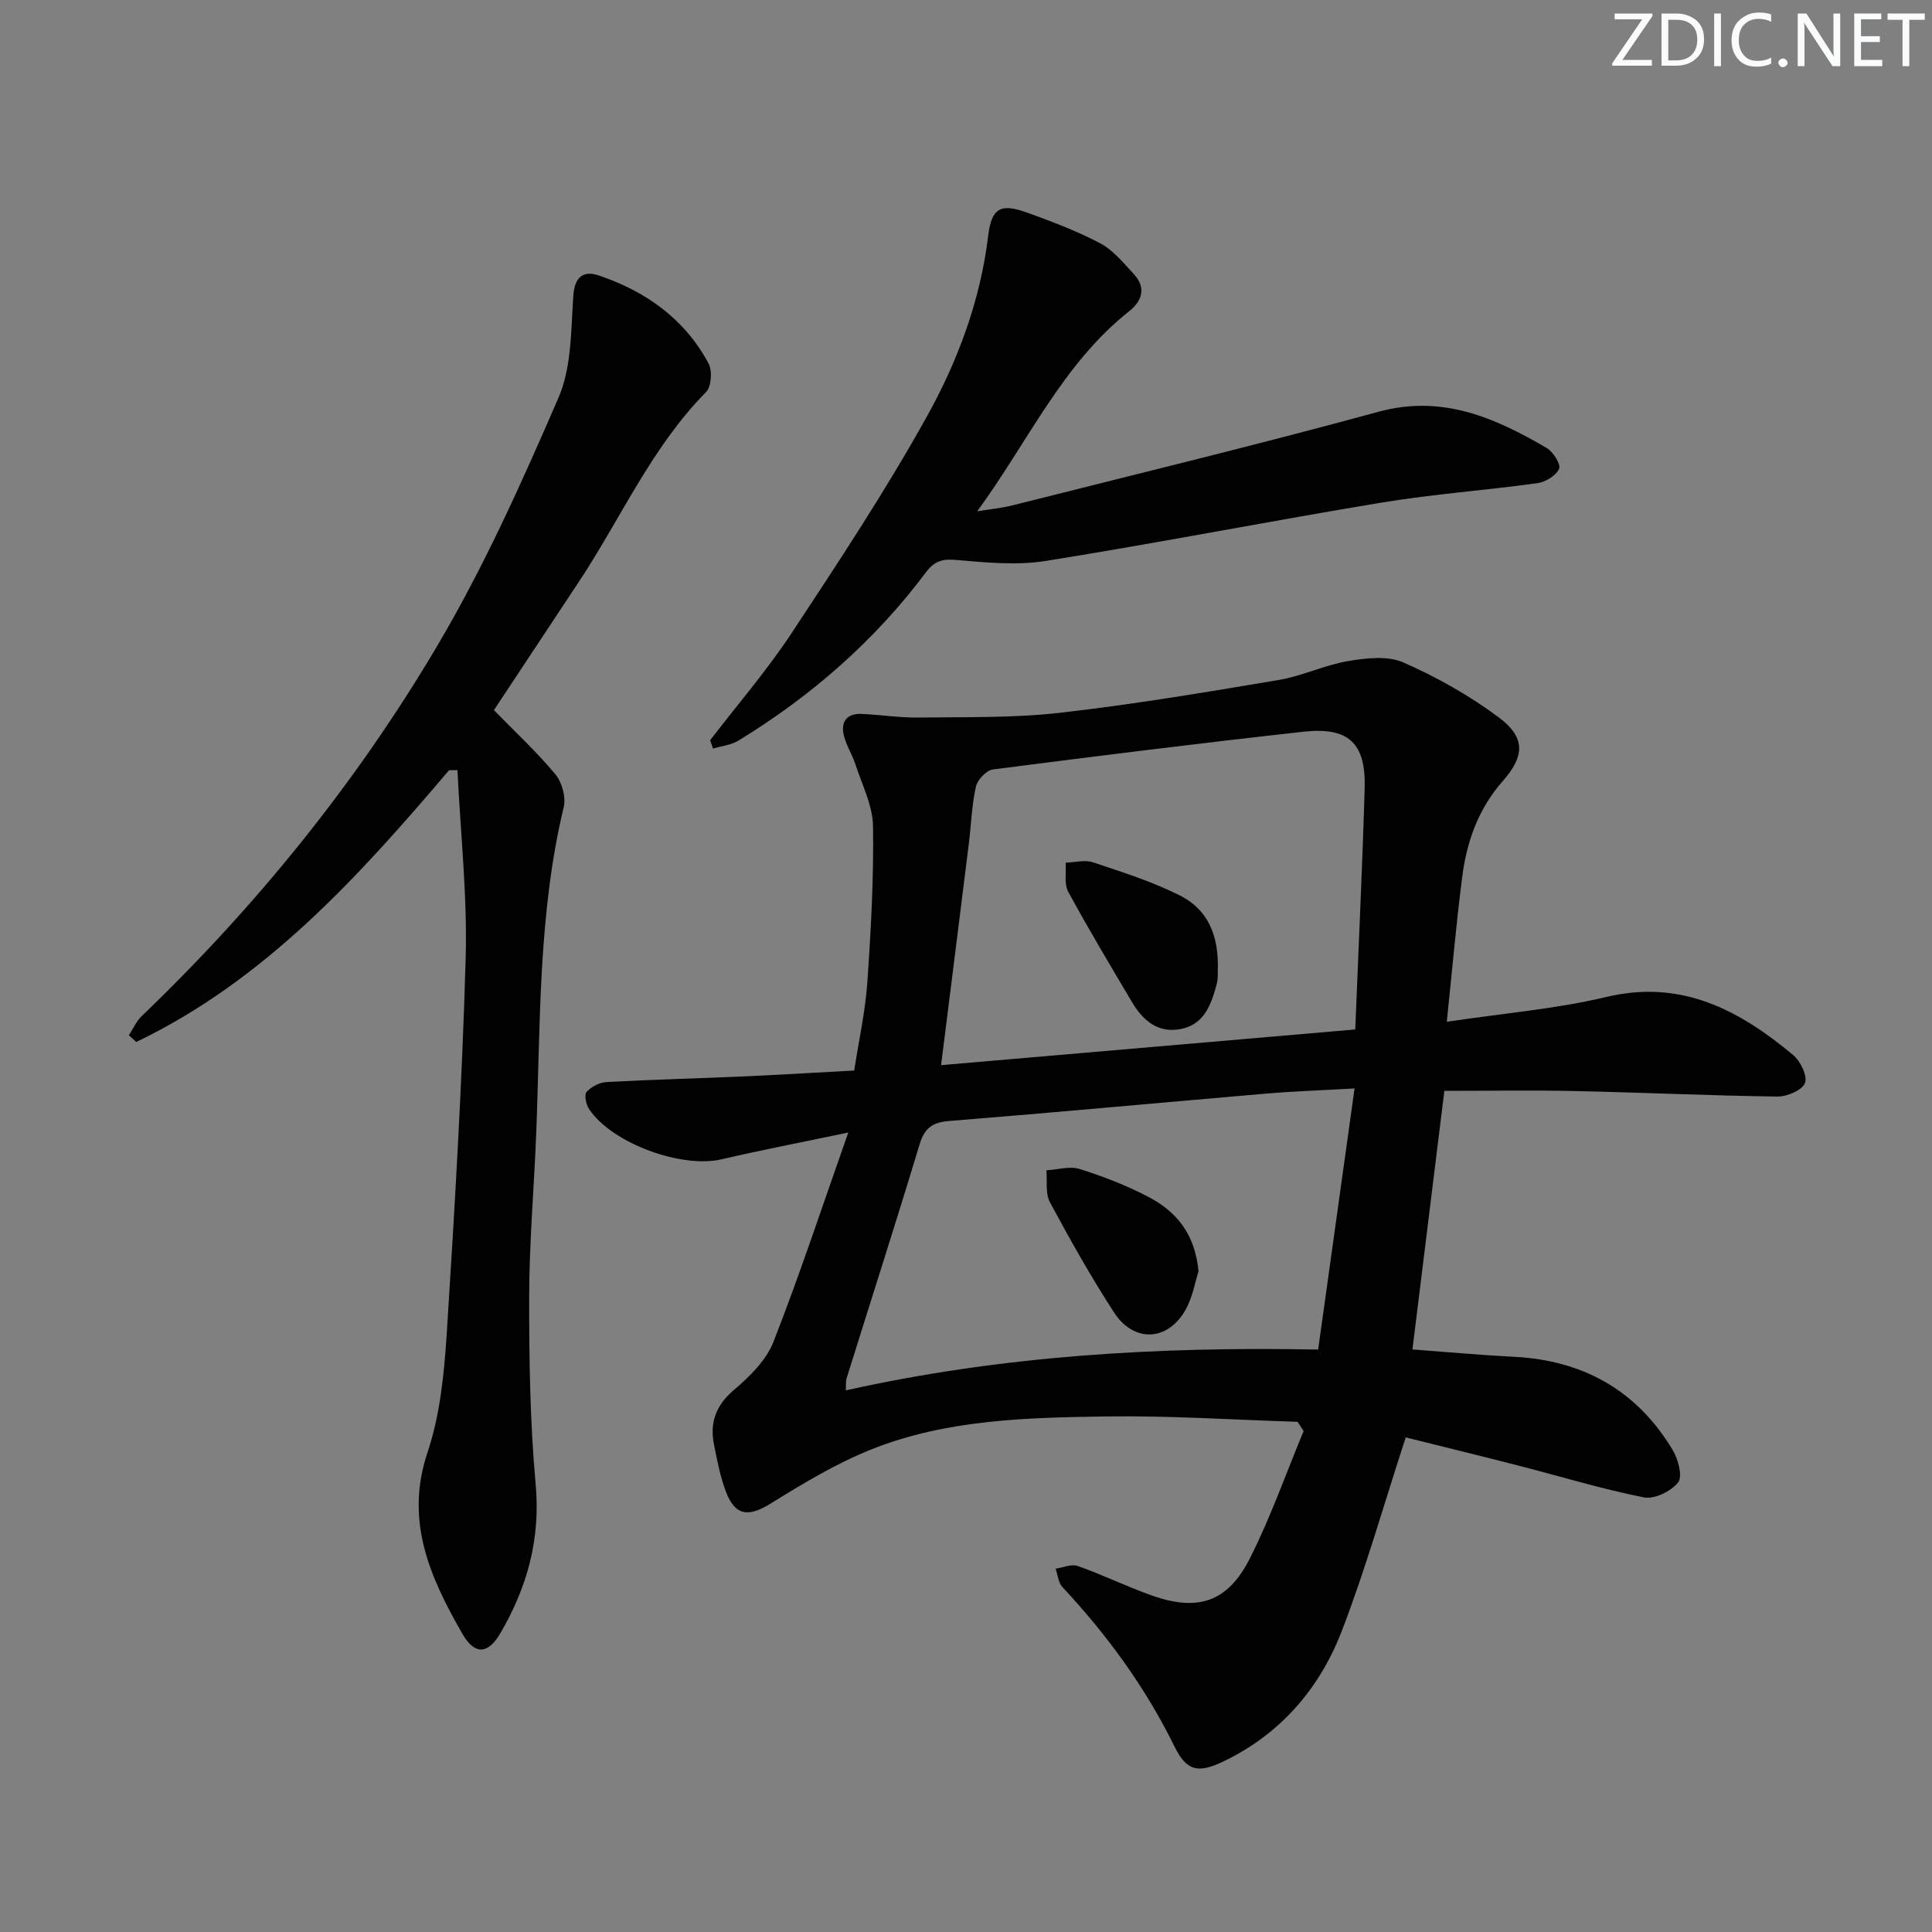
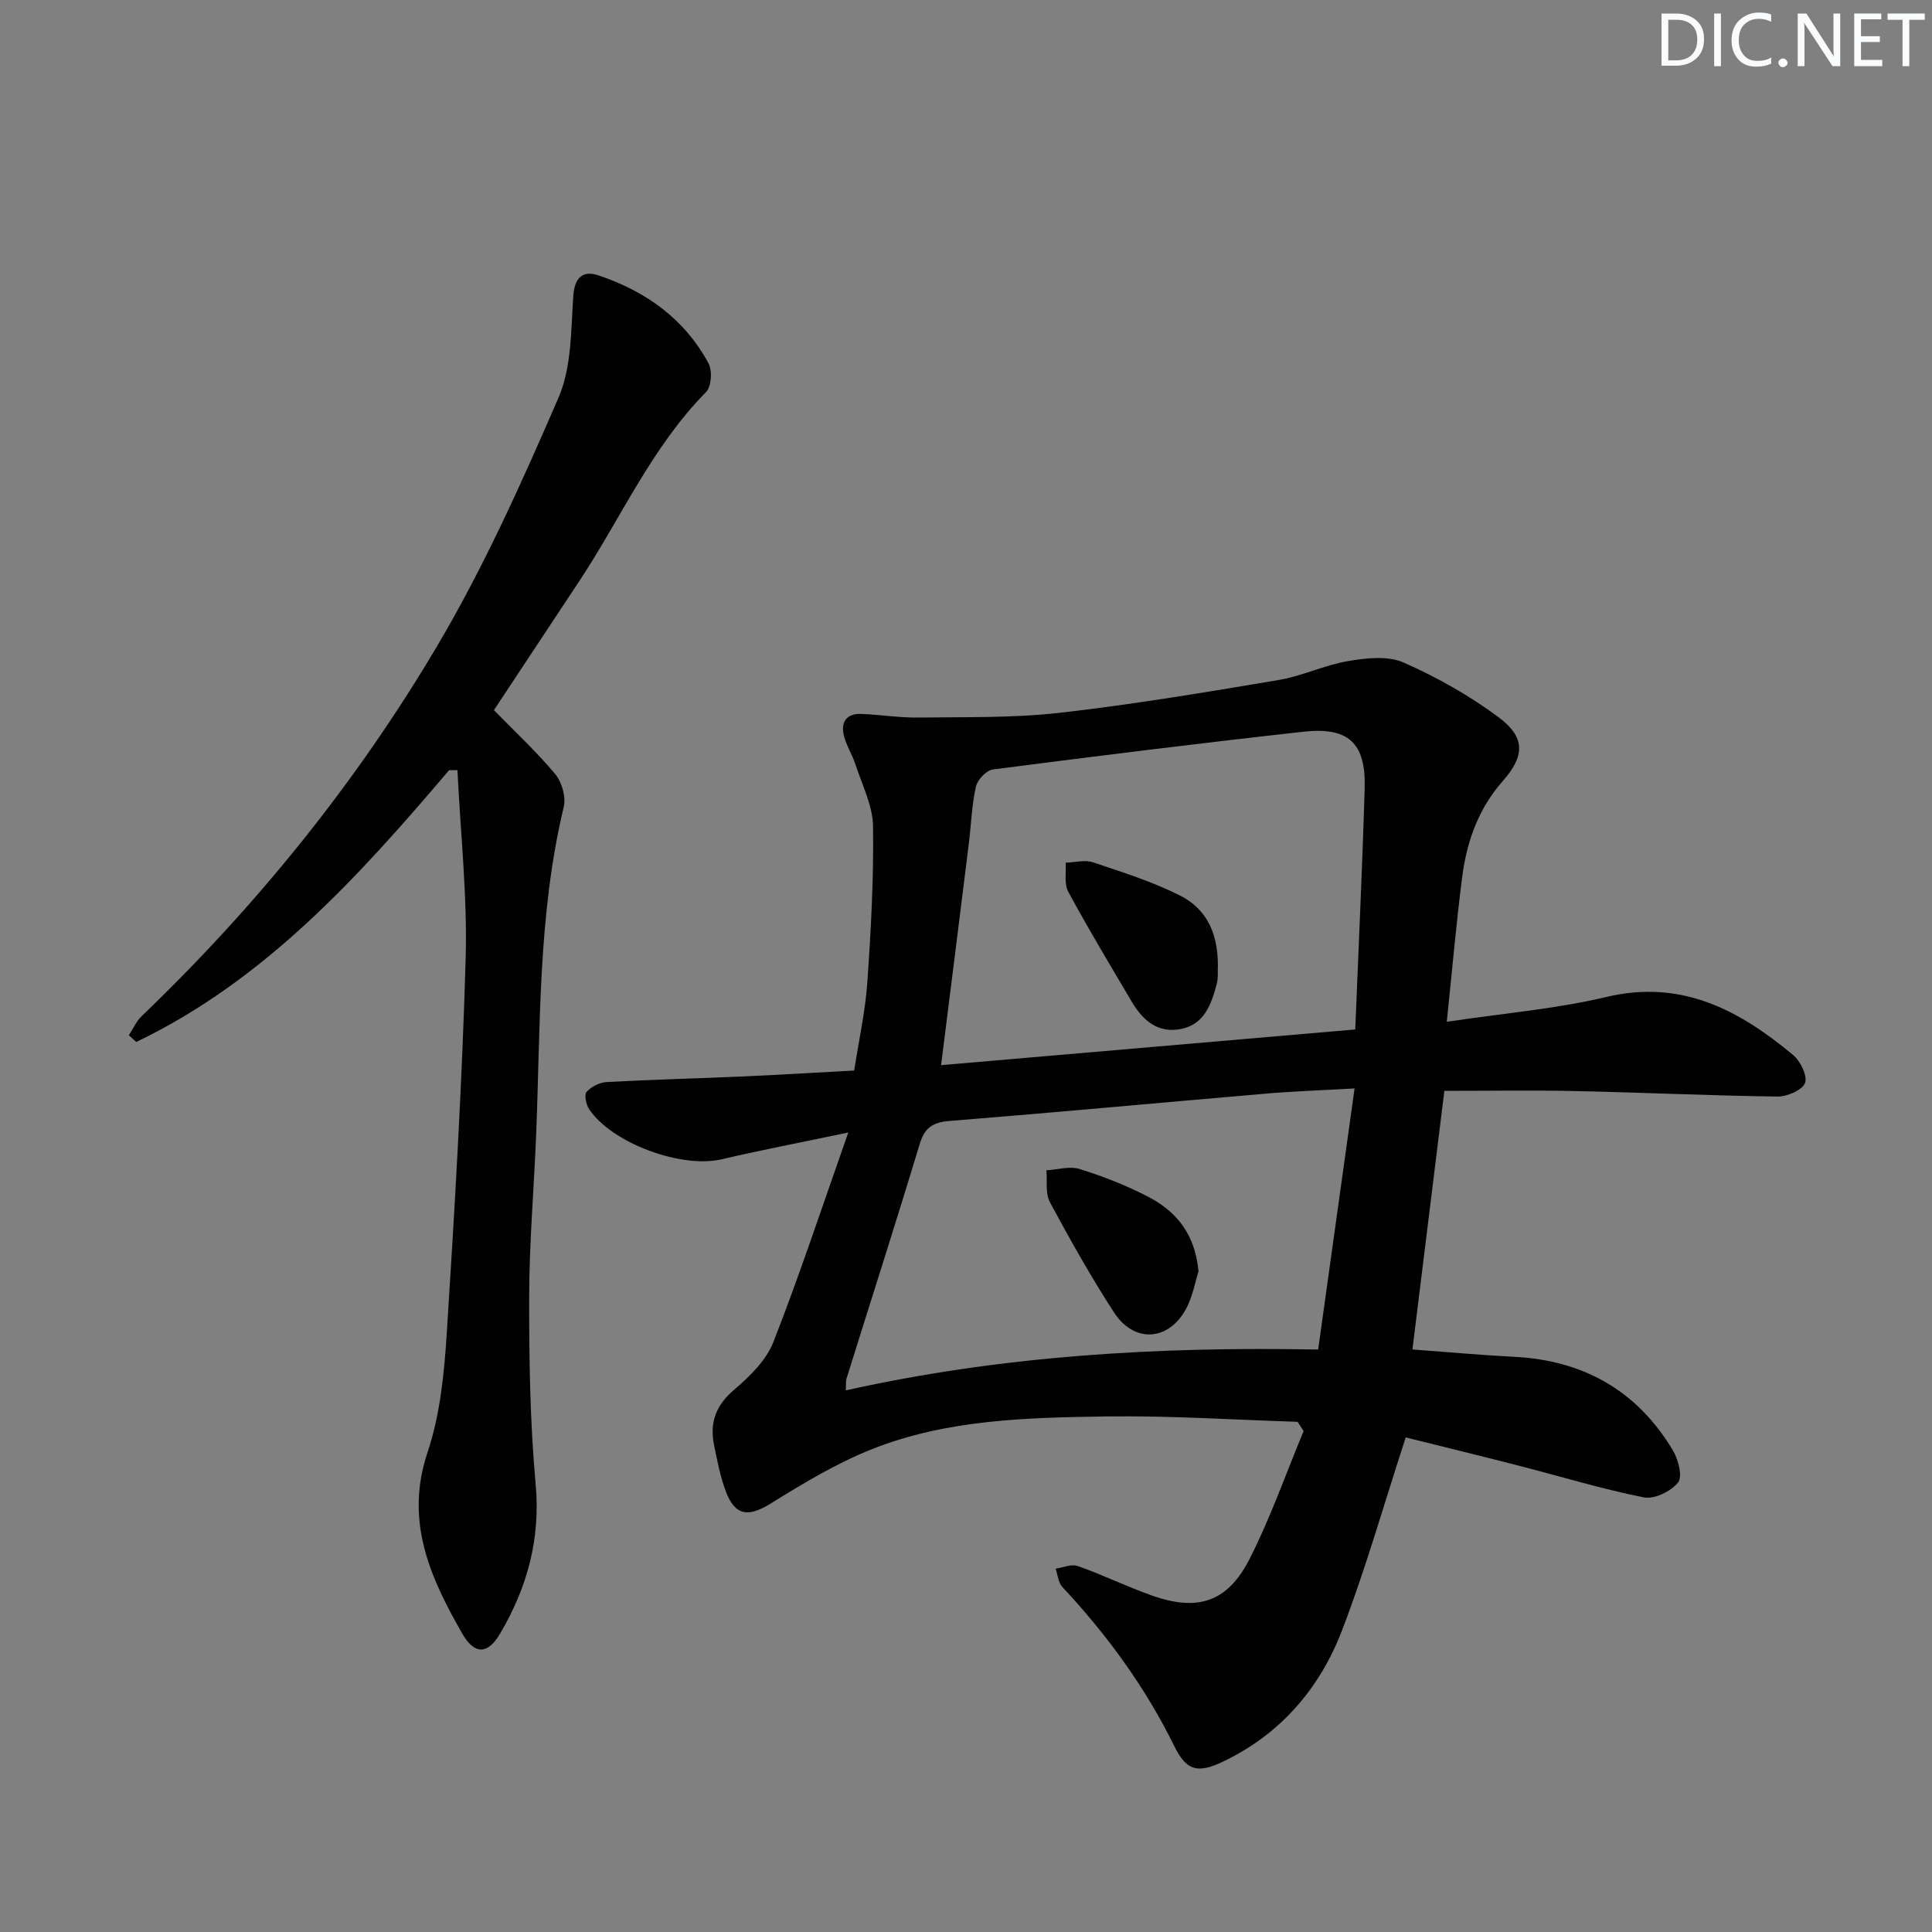
<svg xmlns="http://www.w3.org/2000/svg" enable-background="new 0 0 400 400" viewBox="0 0 400 400">
  <rect x="0" y="0" width="400" height="400" fill="#808080" stroke="none" />
  <g fill="#fafbfc">
-     <path d="m342.2 3.2-6.3 9.2h6.1v1.2h-8.2v-.5l6.2-9.1h-5.7v-1.2h7.8v.4z" />
    <path d="m344 13.7v-10.9h3.1c1.6 0 3 .5 4.1 1.4 1.1 1 1.6 2.2 1.6 3.9s-.5 3-1.6 4-2.5 1.5-4.2 1.5h-3zm1.4-9.6v8.4h1.6c1.4 0 2.5-.4 3.2-1.1.8-.8 1.2-1.8 1.2-3.2s-.4-2.4-1.2-3.1-1.8-1-3.1-1z" />
    <path d="m356.3 2.8v10.9h-1.4v-10.9z" />
    <path d="m366.6 13.2c-.8.4-1.8.6-3 .6-1.6 0-2.8-.5-3.7-1.5s-1.4-2.3-1.4-3.9c0-1.7.5-3.2 1.6-4.2s2.4-1.6 4-1.6c1 0 1.9.1 2.6.4v1.5c-.8-.4-1.6-.6-2.6-.6-1.2 0-2.2.4-3 1.2s-1.1 1.9-1.1 3.3c0 1.3.4 2.3 1.1 3.1s1.6 1.1 2.8 1.1c1.1 0 2-.2 2.8-.7v1.3z" />
    <path d="m368.2 13c0-.3.1-.5.3-.6.2-.2.4-.3.6-.3.3 0 .5.1.7.3s.3.4.3.6-.1.5-.3.6c-.2.2-.4.3-.7.3s-.5-.1-.6-.3c-.2-.2-.3-.4-.3-.6z" />
    <path d="m381.1 13.7h-1.7l-5.5-8.4c-.2-.2-.3-.5-.4-.7 0 .2.1.8.1 1.5v7.6h-1.4v-10.9h1.8l5.3 8.3c.3.4.4.6.4.8 0-.3-.1-.8-.1-1.6v-7.5h1.4v10.9z" />
    <path d="m389.7 13.7h-5.8v-10.9h5.6v1.2h-4.2v3.5h3.9v1.2h-3.9v3.7h4.4z" />
    <path d="m398.4 4.1h-3.1v9.6h-1.4v-9.6h-3.1v-1.3h7.7v1.3z" />
  </g>
  <path d="m299.54 211.55c11.79-1.77 22.61-2.66 33.04-5.14 15.56-3.7 27.5 2.71 38.67 12.02 1.52 1.26 3.02 4.38 2.45 5.81-.59 1.49-3.71 2.81-5.71 2.79-13.97-.19-27.93-.84-41.9-1.14-8.79-.19-17.59-.04-27.05-.04-2.16 17.47-4.37 35.35-6.61 53.54 7.2.53 14.1 1.17 21.02 1.52 14.36.72 25.47 6.98 32.88 19.33 1.13 1.89 2.07 5.46 1.11 6.67-1.45 1.84-4.91 3.54-7.08 3.11-8.76-1.74-17.34-4.37-26-6.59-8.13-2.09-16.29-4.07-23.32-5.83-4.57 14.01-8.3 27.24-13.21 40.01-4.6 11.97-12.72 21.42-24.56 27.09-5.33 2.55-7.63 1.93-10.15-3.19-6.01-12.22-13.91-23.02-23.17-32.94-.85-.91-.95-2.51-1.4-3.79 1.54-.22 3.28-1.02 4.58-.56 5.16 1.83 10.1 4.24 15.26 6.08 9.59 3.42 15.78 1.44 20.38-7.65 4.3-8.49 7.46-17.55 11.13-26.36-.42-.64-.84-1.28-1.25-1.92-13.22-.41-26.45-1.3-39.66-1.11-16.43.24-33.04.62-48.58 6.82-7.29 2.91-14.15 7.06-20.85 11.21-4.58 2.84-7.35 2.61-9.28-2.49-1.16-3.08-1.78-6.37-2.44-9.61-.94-4.61.34-8.22 4.15-11.45 3.23-2.74 6.64-6.1 8.14-9.91 5.42-13.83 10.07-27.96 15.5-43.36-9.83 2.07-18.07 3.64-26.23 5.55-8.29 1.94-22.73-3.3-27.45-10.42-.62-.94-1.03-2.95-.51-3.53.97-1.07 2.67-1.96 4.12-2.04 9.47-.52 18.96-.75 28.43-1.17 7.45-.33 14.9-.79 22.86-1.22.95-6.16 2.29-12.16 2.72-18.22.75-10.78 1.34-21.6 1.18-32.39-.07-4.28-2.27-8.54-3.64-12.77-.66-2.03-1.88-3.89-2.39-5.95-.7-2.81.55-4.63 3.61-4.5 3.97.16 7.93.81 11.89.75 9.73-.13 19.53.11 29.17-.98 15.17-1.72 30.26-4.26 45.33-6.79 4.88-.82 9.51-3.1 14.38-3.92 3.75-.63 8.21-1.15 11.47.29 6.92 3.04 13.68 6.85 19.74 11.37 5.52 4.12 5.41 7.97.84 13.16-5.07 5.74-7.48 12.54-8.42 19.89-1.23 9.59-2.06 19.16-3.19 29.97zm-18.95 1.59c.68-17.08 1.47-33.5 1.95-49.93.27-9.38-3.33-12.76-12.73-11.71-21.44 2.38-42.85 5.04-64.24 7.81-1.35.17-3.2 2.13-3.52 3.55-.86 3.87-.98 7.89-1.47 11.85-1.85 14.95-3.74 29.89-5.74 45.82 28.25-2.44 56.8-4.9 85.75-7.39zm-7.68 66.27c2.48-17.8 4.98-35.71 7.54-54.06-7.07.4-12.71.59-18.31 1.07-21.84 1.87-43.67 3.91-65.52 5.66-3.51.28-5.18 1.38-6.22 4.82-4.89 16.19-10.07 32.29-15.11 48.43-.22.69-.11 1.49-.17 2.53 32.2-7.16 64.4-9.09 97.79-8.45z" fill="#010102" />
  <path d="m92.97 159.47c-18.77 22.09-38.13 43.48-64.76 56.26-.51-.46-1.02-.93-1.53-1.39.87-1.33 1.53-2.89 2.66-3.97 23.8-22.83 44.43-48.33 61.18-76.64 9.68-16.37 17.54-33.9 25.11-51.39 2.72-6.29 2.59-13.95 3.06-21.03.27-4.04 2.11-5.35 5.27-4.28 9.73 3.27 17.78 8.99 22.73 18.2.82 1.52.6 4.82-.51 5.94-11.3 11.45-17.63 26.16-26.34 39.29-5.97 9-11.92 18.01-17.58 26.57 4.32 4.43 8.82 8.59 12.7 13.25 1.39 1.66 2.25 4.77 1.75 6.83-5.37 22.38-4.79 45.22-5.71 67.94-.45 11.12-1.42 22.24-1.44 33.36-.02 12.96.17 25.98 1.34 38.87 1.04 11.37-1.76 21.41-7.35 30.93-2.54 4.32-5.28 4.46-7.82.05-6.66-11.61-11.99-23.34-7.21-37.58 2.6-7.75 3.44-16.26 3.97-24.5 1.65-25.88 3.18-51.78 3.92-77.7.37-12.99-1.08-26.02-1.7-39.04-.59.01-1.17.02-1.74.03z" fill="#010102" />
-   <path d="m147.03 153.25c5.65-7.36 11.75-14.43 16.85-22.15 9.69-14.69 19.42-29.42 27.97-44.77 6.43-11.55 11.12-24.07 12.74-37.49.7-5.8 2.55-6.8 8.07-4.82 5.15 1.86 10.32 3.81 15.14 6.36 2.67 1.41 4.76 4.03 6.9 6.31 2.62 2.8 1.84 5.56-.9 7.73-13.9 11-21.03 27.21-31.48 41.43 2.46-.4 4.97-.63 7.38-1.24 25.24-6.37 50.56-12.5 75.67-19.35 13.23-3.61 24.11 1.21 34.87 7.5 1.34.78 2.97 3.41 2.55 4.31-.65 1.42-2.83 2.74-4.52 2.97-10.69 1.48-21.49 2.24-32.12 4-23.23 3.84-46.35 8.37-69.59 12.09-6.08.97-12.5.33-18.71-.21-2.9-.25-4.49.35-6.18 2.62-10.61 14.15-23.72 25.59-38.78 34.79-1.52.93-3.5 1.12-5.27 1.66-.2-.58-.4-1.16-.59-1.74z" fill="#010102" />
  <path d="m252.12 201.27c0-.06.11 1.32-.24 2.58-1.11 4.09-2.53 8.2-7.32 9.18-4.76.98-7.92-1.72-10.19-5.55-4.48-7.57-9.01-15.12-13.2-22.85-.88-1.63-.4-3.99-.54-6.02 1.89-.06 3.97-.64 5.65-.08 6.1 2.04 12.3 4 18.01 6.87 5.62 2.83 8.18 8.06 7.83 15.87z" fill="#010102" />
  <path d="m248.14 263.21c-.67 2.07-1.19 5.3-2.69 7.98-3.67 6.52-10.7 6.86-14.8.54-4.79-7.38-9.11-15.08-13.28-22.83-.97-1.81-.52-4.38-.73-6.6 2.31-.13 4.82-.92 6.89-.27 4.88 1.53 9.72 3.41 14.25 5.78 5.69 2.97 9.63 7.57 10.36 15.4z" fill="#010102" />
</svg>